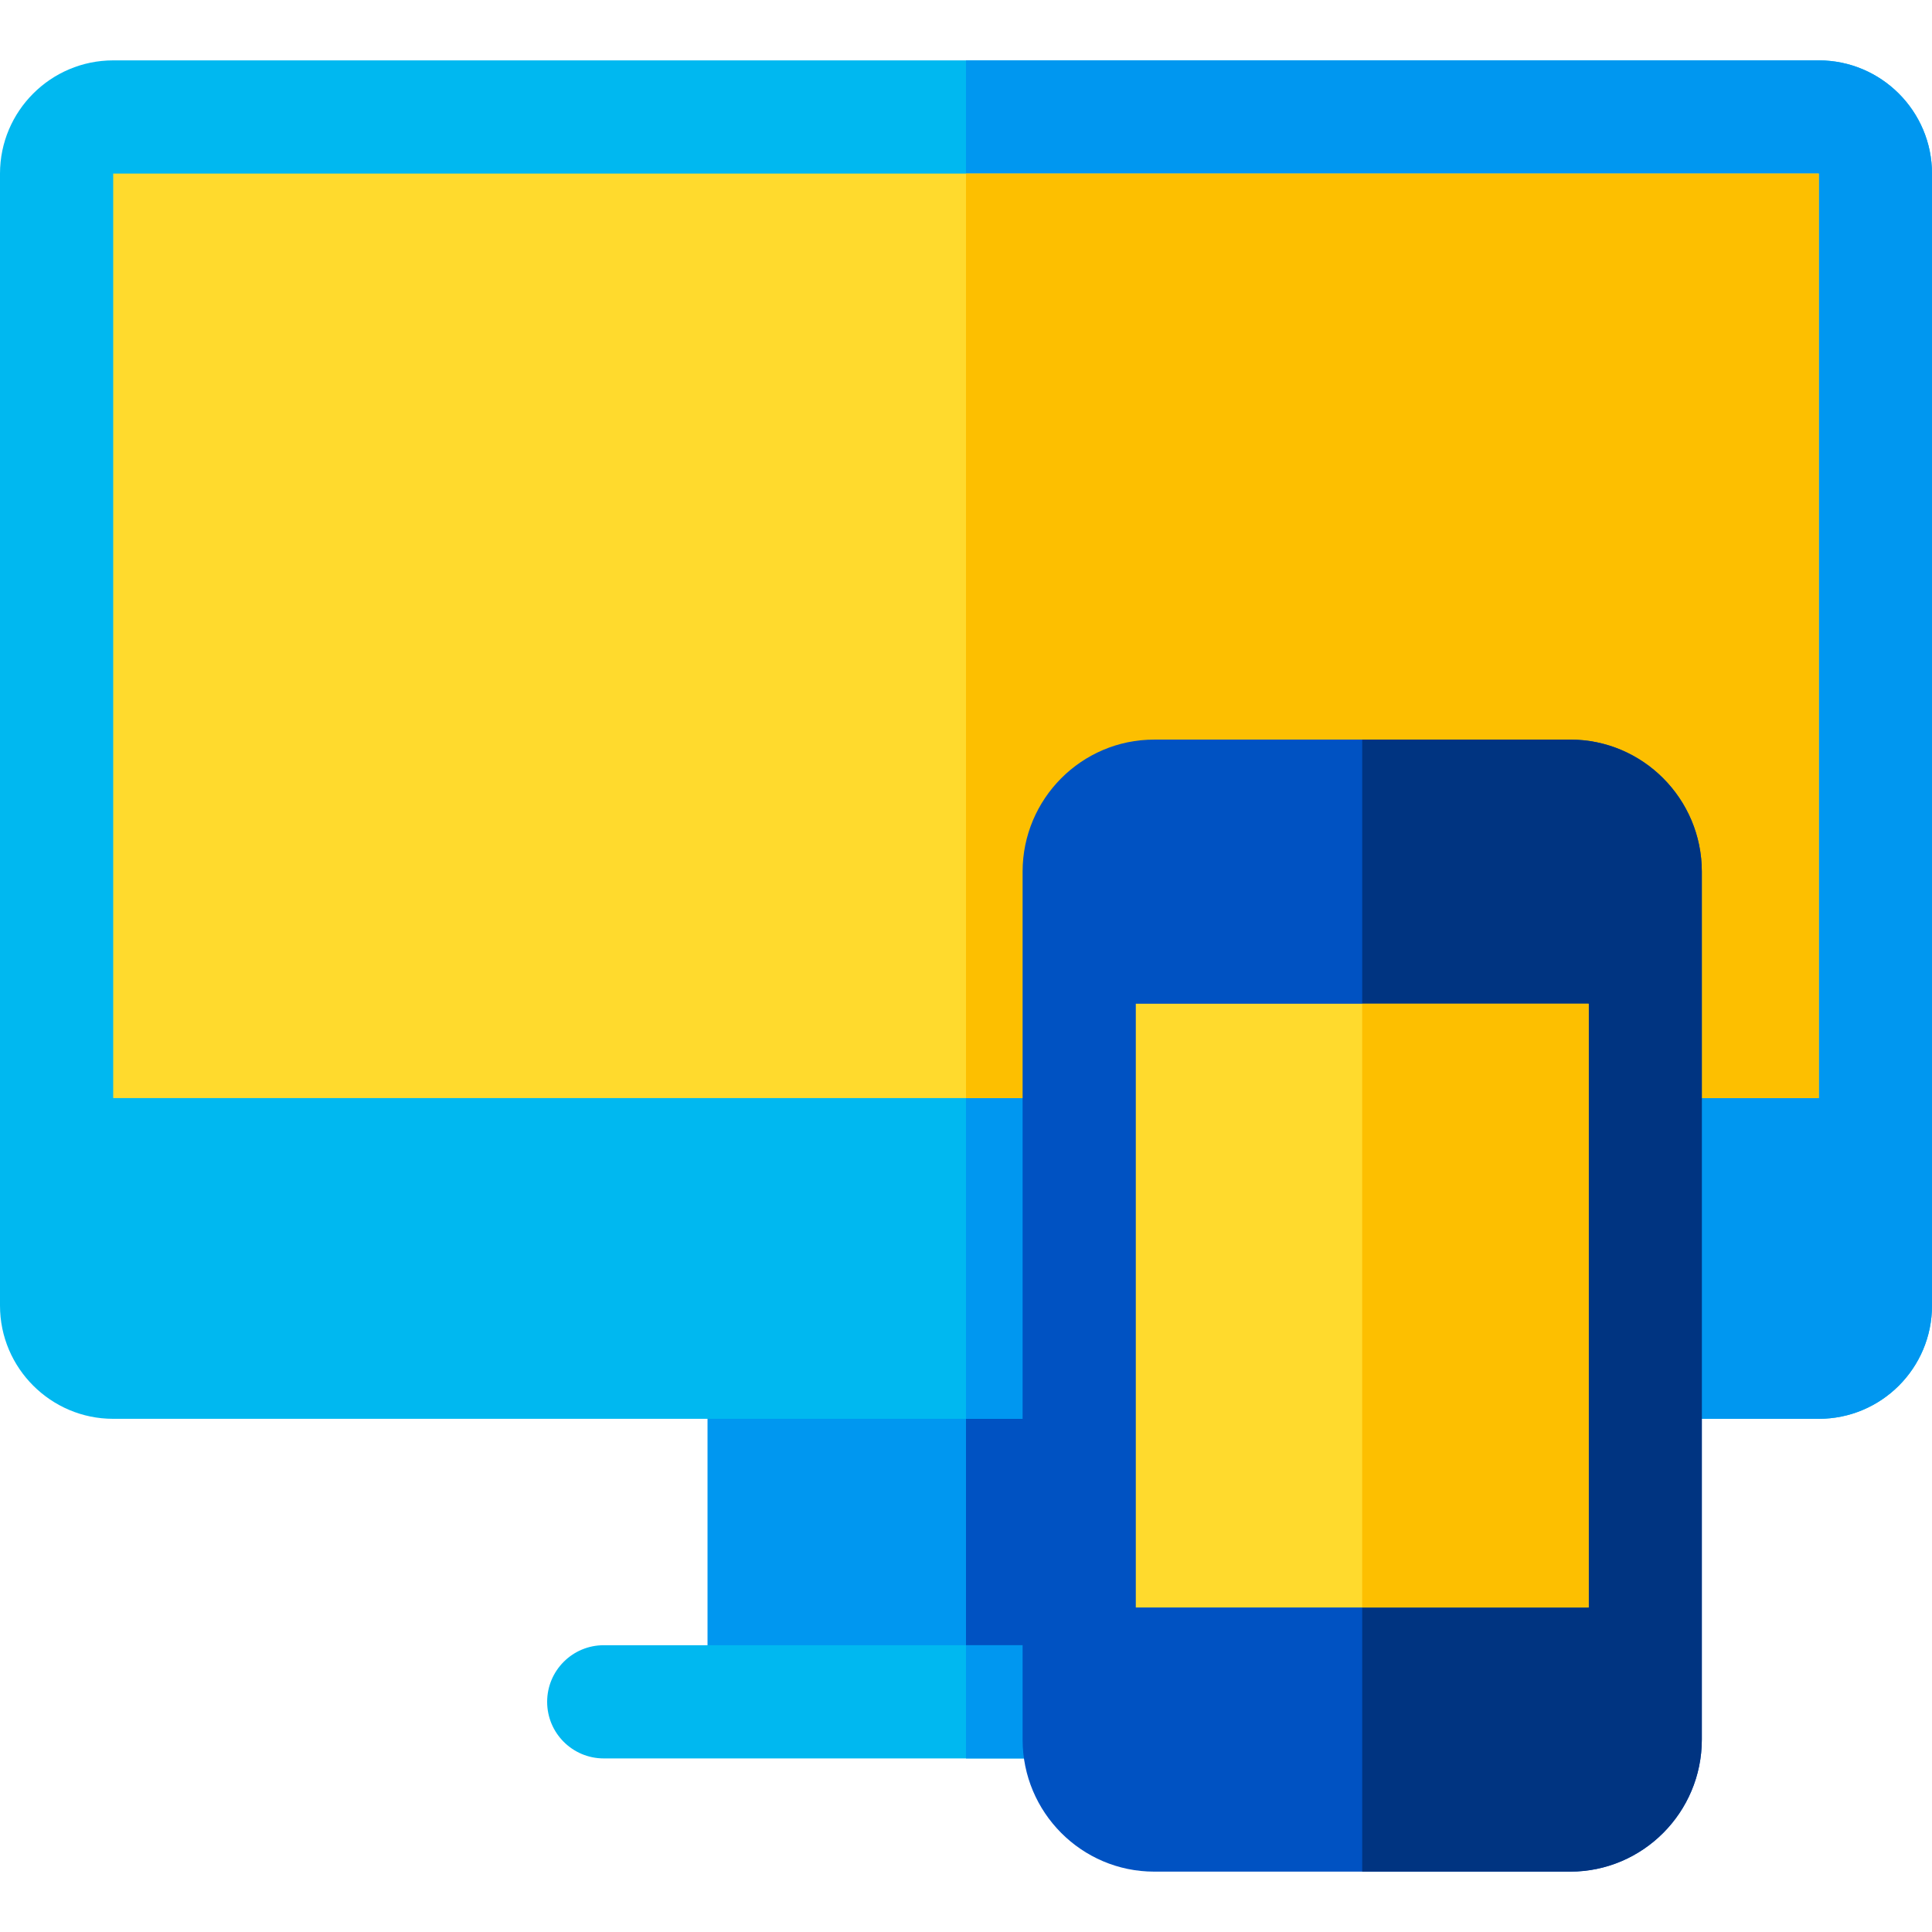
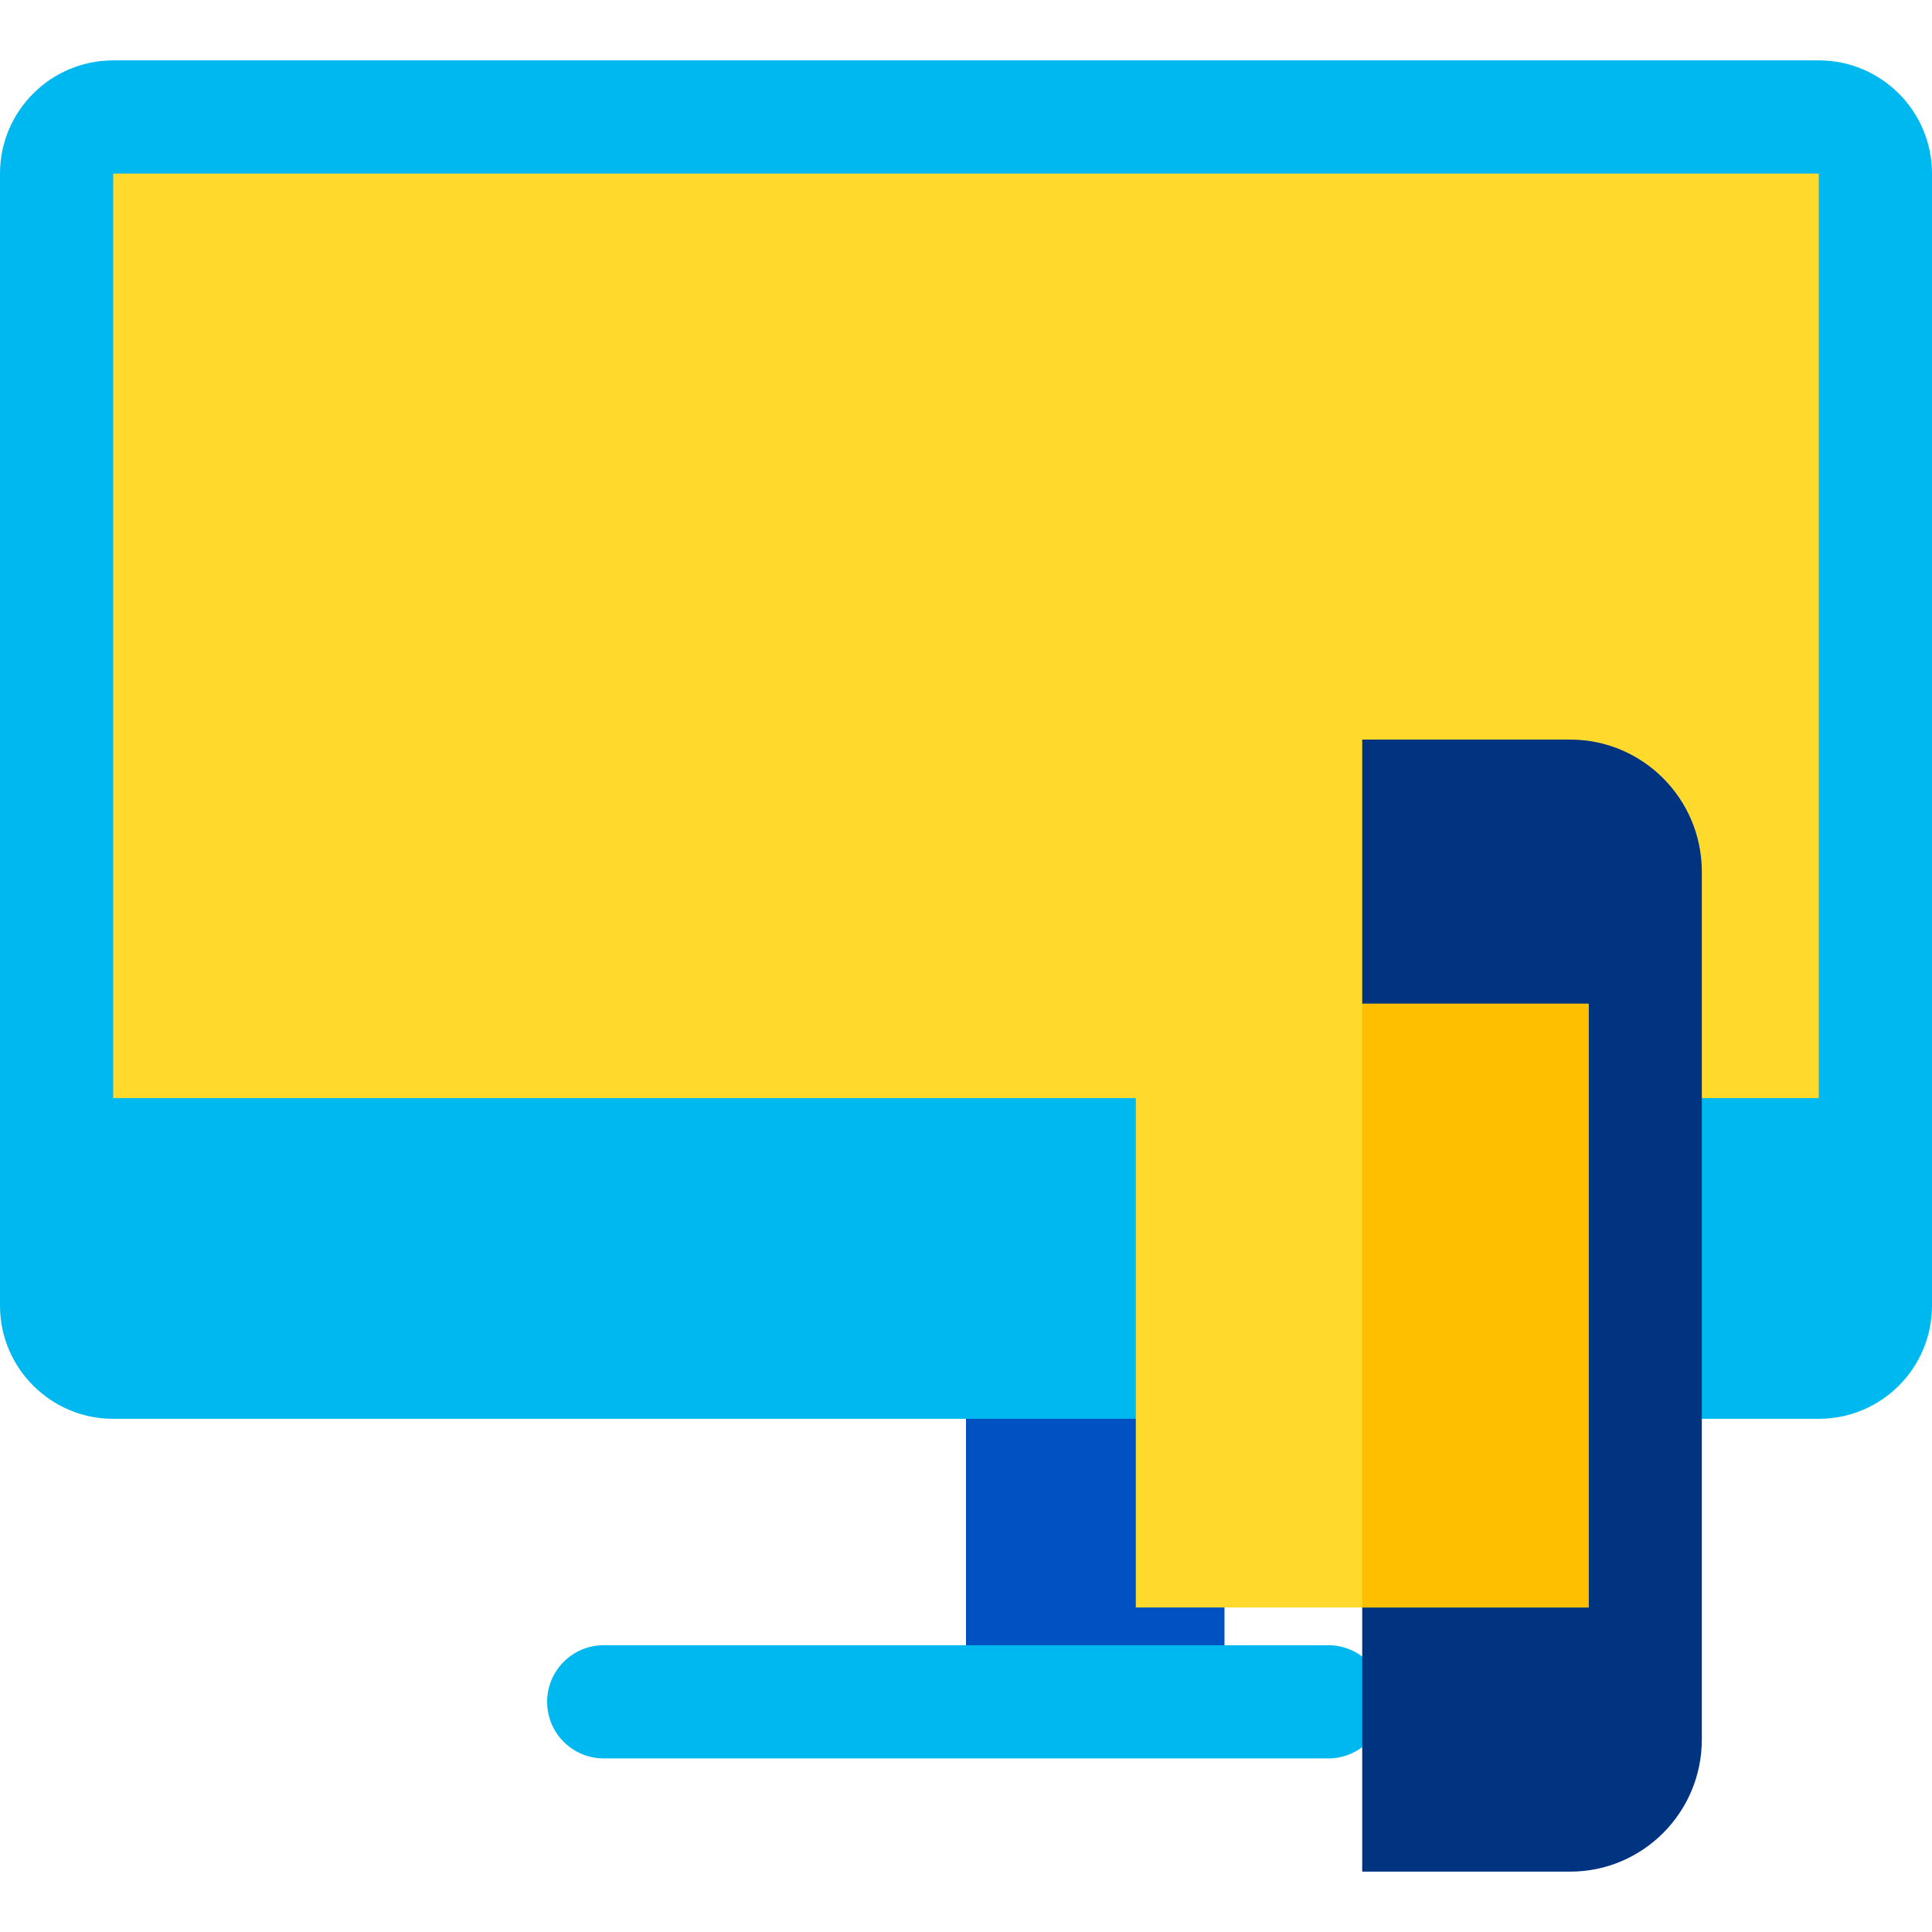
<svg xmlns="http://www.w3.org/2000/svg" id="Capa_1" enable-background="new 0 0 512 512" height="512" viewBox="0 0 512 512" width="512">
-   <path d="m187.5 371h137v70h-137z" fill="#0097f0" />
  <path d="m256 371h68.5v70h-68.5z" fill="#0052c2" />
  <path d="m352 436h-192c-8.284 0-15 6.716-15 15s6.716 15 15 15h192c8.284 0 15-6.716 15-15s-6.716-15-15-15z" fill="#00b8f0" />
-   <path d="m367 451c0 8.28-6.72 15-15 15h-96v-30h96c8.28 0 15 6.72 15 15z" fill="#0097f0" />
  <path d="m482 16h-452c-16.542 0-30 13.458-30 30v300c0 16.618 13.554 30 29.953 30h452.047c16.569 0 30-13.431 30-30 0-11.942 0-283.707 0-300 0-16.542-13.458-30-30-30z" fill="#00b8f0" />
-   <path d="m512 46v300c0 16.57-13.43 30-30 30h-226v-360h226c16.54 0 30 13.46 30 30z" fill="#0097f0" />
  <path d="m30 46h452v245h-452z" fill="#ffda2d" />
-   <path d="m256 46h226v245h-226z" fill="#fdbf00" />
-   <path d="m416.133 196h-110.266c-19.225 0-34.867 15.701-34.867 35v230c0 19.299 15.642 35 34.867 35h110.266c19.225 0 34.867-15.701 34.867-35v-230c0-19.299-15.642-35-34.867-35z" fill="#0052c2" />
  <path d="m451 231v230c0 19.3-15.64 35-34.87 35h-55.13v-300h55.13c19.23 0 34.87 15.7 34.87 35z" fill="#003481" />
  <path d="m301 266h120v160h-120z" fill="#ffda2d" />
  <path d="m361 266h60v160h-60z" fill="#fdbf00" />
</svg>